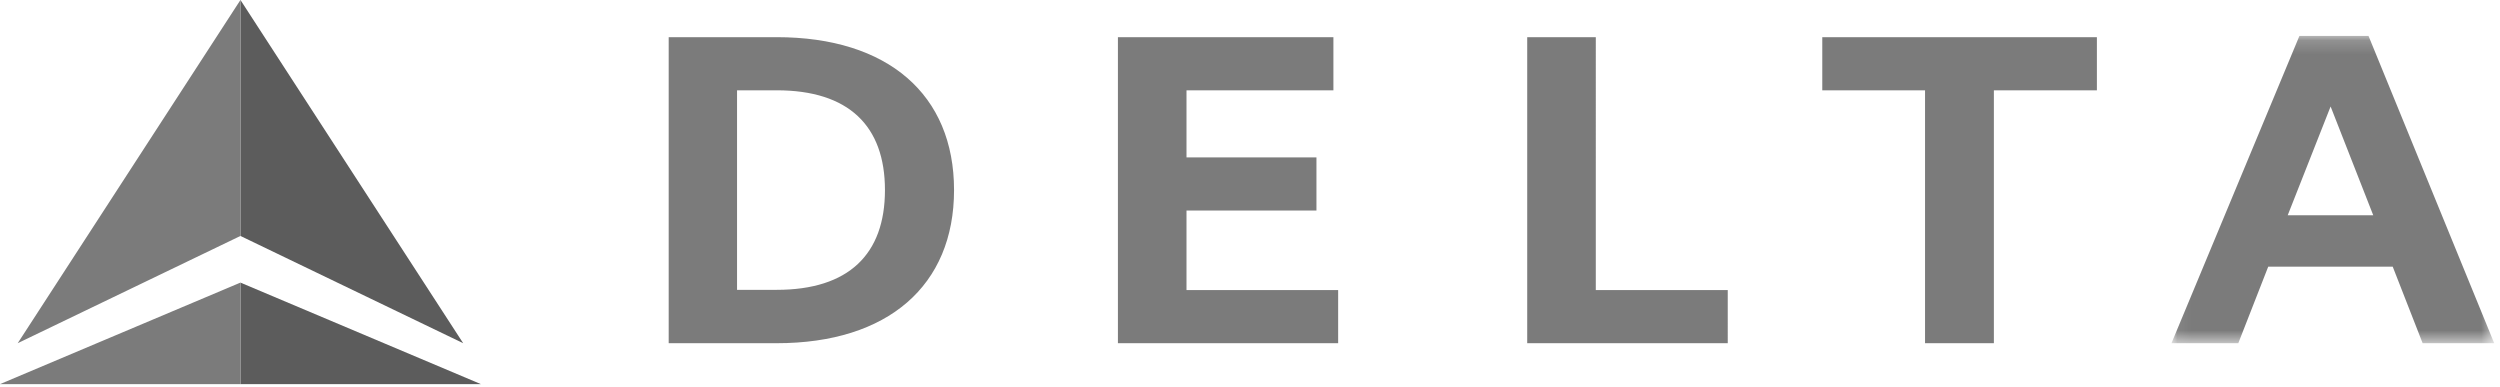
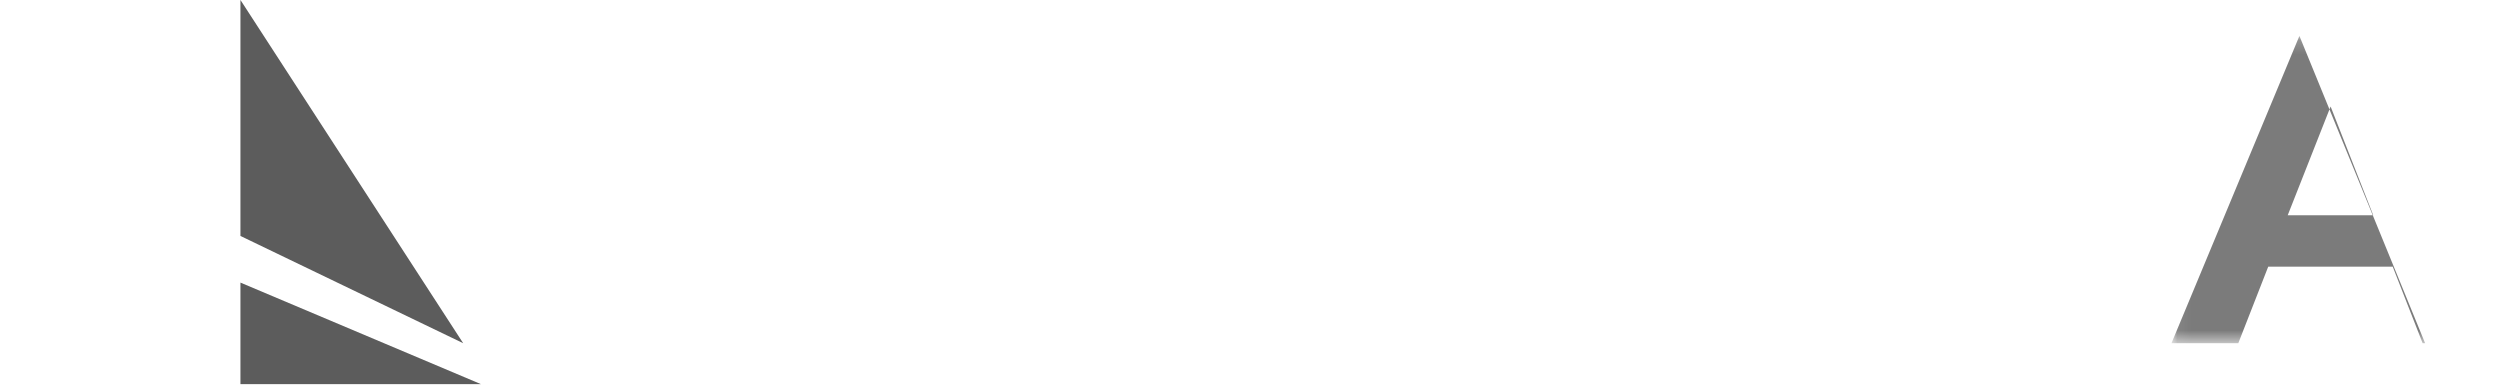
<svg xmlns="http://www.w3.org/2000/svg" xmlns:xlink="http://www.w3.org/1999/xlink" width="181" height="28" viewBox="0 0 181 28">
  <defs>
    <path id="a" d="M.074.171h23.367v22.247H.074z" />
  </defs>
  <g fill="none" fill-rule="evenodd">
    <path fill="#5C5C5C" d="M17.408 0v17.083l16.126 7.765L17.41 0zm0 27.81h17.408l-17.408-7.35z" />
-     <path fill="#7B7B7B" d="M17.408 0 1.282 24.848l16.126-7.765zM0 27.81h17.408v-7.35zM53.362 6.538h2.871c5.219 0 7.838 2.581 7.838 7.223s-2.62 7.223-7.838 7.223h-2.871zm-4.948 18.31h7.82c8.053 0 12.839-4.171 12.839-11.087 0-6.917-4.786-11.07-12.84-11.07h-7.82V24.85zm37.489-9.606h9.408v-3.847h-9.408V6.538h10.636V2.691H80.937v22.158h15.945v-3.847H85.903zm39.186 5.76h-9.553V2.691h-4.966v22.158h14.519zm26.726-18.311h-19.882v3.847h7.44v18.311h4.984V6.538h7.458z" />
    <g transform="translate(157.14 2.43)">
      <mask id="b" fill="#fff">
        <use xlink:href="#a" />
      </mask>
-       <path fill="#7B7B7B" d="M14.683 13.155 11.596 5.28 8.49 13.155zm8.759 9.263h-5.183l-2.167-5.543H7.08l-2.167 5.543H.074L9.338.171h5.003l9.1 22.247z" mask="url(#b)" />
+       <path fill="#7B7B7B" d="M14.683 13.155 11.596 5.28 8.49 13.155zm8.759 9.263h-5.183l-2.167-5.543H7.08l-2.167 5.543H.074L9.338.171l9.1 22.247z" mask="url(#b)" />
    </g>
  </g>
</svg>